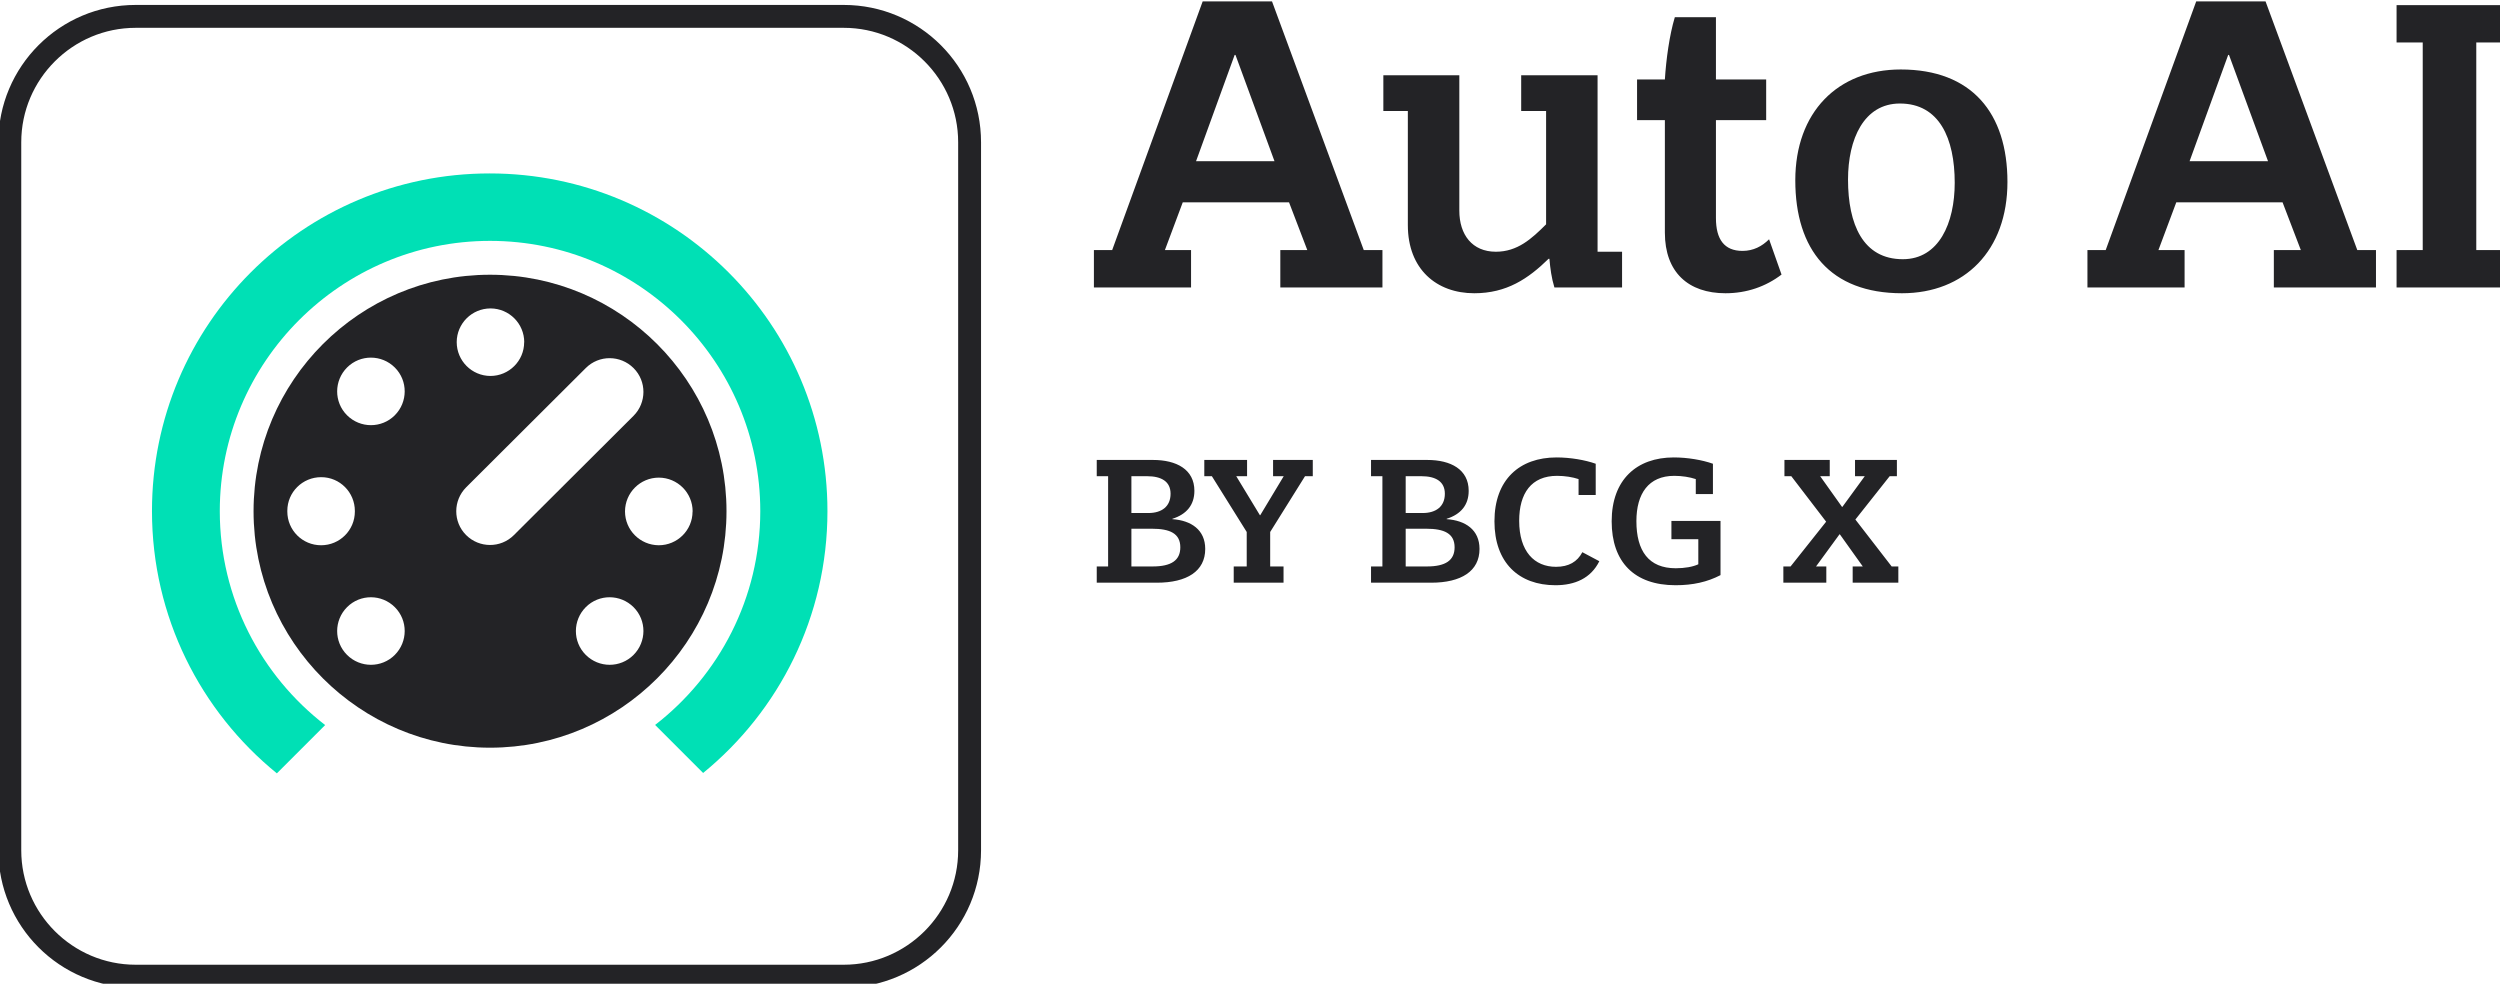
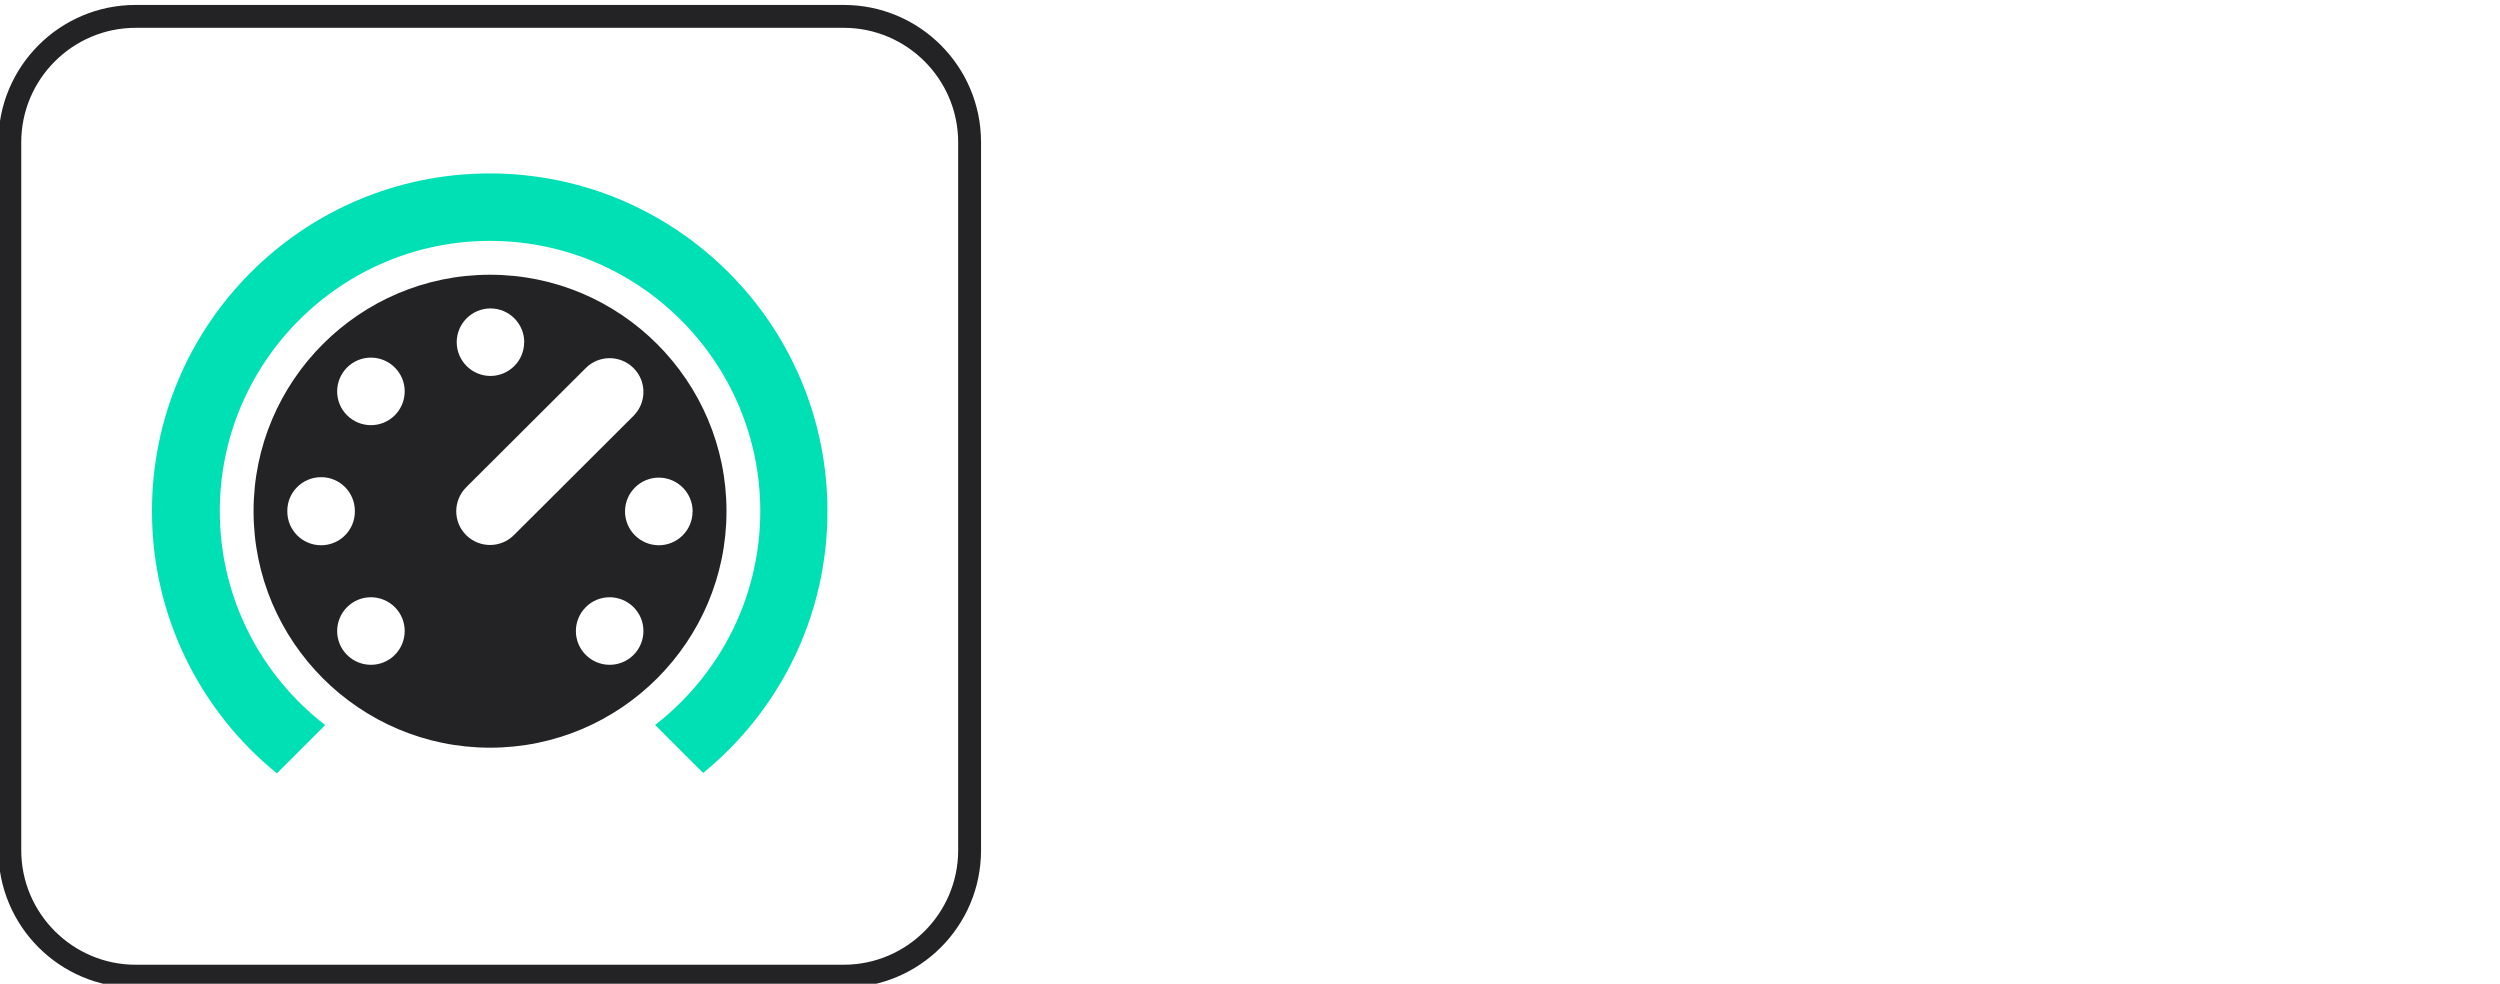
<svg xmlns="http://www.w3.org/2000/svg" width="277" height="109" viewBox="0 0 277 109" fill="none">
  <g clip-path="url(#clip0_341_12857)">
    <path d="M93.486 3.083C100.471 3.083 106.164 8.775 106.164 15.761V94.214C106.164 101.199 100.471 106.892 93.486 106.892H15.033C8.048 106.892 2.355 101.199 2.355 94.214V15.761C2.355 8.775 8.048 3.083 15.033 3.083H93.486ZM93.486 0.547H15.033C6.628 0.547 -0.181 7.356 -0.181 15.761V94.214C-0.181 102.619 6.628 109.428 15.033 109.428H93.486C101.891 109.428 108.699 102.619 108.699 94.214V15.761C108.699 7.356 101.891 0.547 93.486 0.547Z" fill="#232326" />
    <path fill-rule="evenodd" clip-rule="evenodd" d="M54.295 30.441C39.849 30.441 28.094 42.196 28.094 56.642C28.094 71.088 39.849 82.844 54.295 82.844C68.741 82.844 80.496 71.088 80.496 56.642C80.496 42.196 68.741 30.441 54.295 30.441ZM58.086 37.924C58.086 35.853 56.416 34.183 54.355 34.173C52.285 34.173 50.613 35.843 50.603 37.904C50.603 39.975 52.274 41.646 54.335 41.656C56.397 41.656 58.076 39.985 58.076 37.924H58.086ZM43.74 46.018C45.2 44.557 45.211 42.186 43.75 40.725C42.29 39.265 39.919 39.255 38.458 40.715C36.997 42.176 36.987 44.547 38.448 46.008C39.178 46.738 40.139 47.108 41.099 47.108C42.05 47.108 43.01 46.748 43.74 46.018ZM39.319 56.672V56.622C39.319 54.551 37.658 52.87 35.587 52.87C33.516 52.87 31.835 54.531 31.835 56.602V56.672C31.835 58.743 33.506 60.414 35.577 60.414C37.648 60.414 39.319 58.743 39.319 56.672ZM76.745 56.672C76.745 54.601 75.075 52.931 73.004 52.921C70.933 52.921 69.261 54.591 69.251 56.662C69.251 58.733 70.922 60.404 72.993 60.414C75.054 60.414 76.734 58.743 76.734 56.682L76.745 56.672ZM70.201 40.786C71.662 42.246 71.653 44.617 70.192 46.078L56.935 59.294C55.475 60.754 53.104 60.744 51.643 59.284C50.183 57.823 50.194 55.452 51.654 53.991L64.909 40.776C66.37 39.315 68.741 39.325 70.201 40.786ZM43.74 72.569C45.2 71.109 45.211 68.738 43.75 67.277C42.29 65.816 39.919 65.806 38.458 67.267C36.997 68.728 36.987 71.099 38.448 72.559C39.178 73.29 40.139 73.66 41.099 73.66C42.05 73.66 43.01 73.3 43.74 72.569ZM70.201 67.277C71.662 68.738 71.653 71.109 70.192 72.569C69.462 73.3 68.501 73.66 67.55 73.66C66.591 73.66 65.629 73.29 64.9 72.559C63.438 71.099 63.448 68.728 64.909 67.267C66.37 65.806 68.741 65.816 70.201 67.277Z" fill="#232326" />
    <path d="M91.681 56.642C91.681 35.973 74.924 19.216 54.255 19.216C33.586 19.216 16.829 35.973 16.839 56.632C16.839 68.354 22.236 78.826 30.677 85.687L36.028 80.336C28.928 74.858 24.352 66.267 24.352 56.632C24.352 40.125 37.788 26.689 54.295 26.689C70.802 26.689 84.239 40.125 84.239 56.632C84.239 66.264 79.666 74.841 72.587 80.323L77.907 85.645C86.311 78.784 91.681 68.342 91.681 56.642Z" fill="#00E0B5" />
-     <path d="M153.175 31.848H141.859V27.708H144.849L142.825 22.418H131.049L129.071 27.708H131.969V31.848H121.205V27.708H123.229L133.257 0.154H140.939L151.105 27.708H153.175V31.848ZM141.215 17.864L136.891 6.088H136.799L132.521 17.864H141.215ZM172.227 31.848C171.905 30.79 171.767 29.732 171.675 28.674H171.583C169.329 30.882 166.937 32.492 163.349 32.492C159.163 32.492 155.989 29.824 155.989 24.948V12.298H153.275V8.342H161.693V23.338C161.693 26.006 163.119 27.892 165.741 27.892C168.133 27.892 169.697 26.466 171.307 24.856V12.298H168.547V8.342H177.011V27.892H179.725V31.848H172.227ZM191.184 32.492C187.09 32.492 184.468 30.192 184.468 25.776V13.31H181.386V8.802H184.468C184.606 6.594 184.974 3.88 185.572 1.902H190.126V8.802H195.692V13.31H190.126V24.166C190.126 26.512 191.046 27.8 193.07 27.8C194.266 27.8 195.232 27.294 196.014 26.512L197.394 30.422C195.646 31.756 193.53 32.492 191.184 32.492ZM222.425 20.164C222.425 27.754 217.687 32.492 210.741 32.492C202.783 32.492 198.919 27.662 198.919 19.98C198.919 12.436 203.611 7.698 210.603 7.698C218.469 7.698 222.425 12.528 222.425 20.164ZM216.583 20.256C216.583 15.334 214.881 11.47 210.511 11.47C206.509 11.47 204.761 15.426 204.761 19.888C204.761 24.856 206.417 28.72 210.833 28.72C214.835 28.72 216.583 24.718 216.583 20.256ZM263.258 31.848H251.942V27.708H254.932L252.908 22.418H241.132L239.154 27.708H242.052V31.848H231.288V27.708H233.312L243.34 0.154H251.022L261.188 27.708H263.258V31.848ZM251.298 17.864L246.974 6.088H246.882L242.604 17.864H251.298ZM265.54 27.708H268.438V4.708H265.54V0.568H277.27V4.708H274.372V27.708H277.27V31.848H265.54V27.708Z" fill="#232326" />
-     <path d="M121.519 64.563V62.763H122.779V52.763H121.519V50.963H127.759C130.339 50.963 132.339 52.003 132.339 54.383C132.339 55.943 131.479 56.983 129.899 57.483V57.523C131.979 57.663 133.539 58.703 133.539 60.823C133.539 63.283 131.519 64.563 128.179 64.563H121.519ZM125.359 52.763V56.843H127.239C128.719 56.843 129.699 56.123 129.699 54.703C129.699 53.363 128.699 52.763 127.099 52.763H125.359ZM125.359 58.583V62.763H127.719C129.779 62.763 130.779 62.083 130.779 60.643C130.779 59.103 129.619 58.583 127.639 58.583H125.359ZM142.216 64.563H136.696V62.763H138.136V58.943L134.276 52.763H133.436V50.963H138.176V52.763H136.976L139.596 57.083H139.636L142.236 52.763H141.056V50.963H145.456V52.763H144.596L140.736 58.943V62.763H142.216V64.563ZM151.91 64.563V62.763H153.17V52.763H151.91V50.963H158.15C160.73 50.963 162.73 52.003 162.73 54.383C162.73 55.943 161.87 56.983 160.29 57.483V57.523C162.37 57.663 163.93 58.703 163.93 60.823C163.93 63.283 161.91 64.563 158.57 64.563H151.91ZM155.75 52.763V56.843H157.63C159.11 56.843 160.09 56.123 160.09 54.703C160.09 53.363 159.09 52.763 157.49 52.763H155.75ZM155.75 58.583V62.763H158.11C160.17 62.763 161.17 62.083 161.17 60.643C161.17 59.103 160.01 58.583 158.03 58.583H155.75ZM172.345 64.843C168.285 64.843 165.585 62.343 165.585 57.763C165.585 53.143 168.365 50.683 172.465 50.683C173.985 50.683 175.625 50.963 176.805 51.383V54.843H174.905V53.083C174.245 52.863 173.385 52.723 172.525 52.723C169.665 52.723 168.325 54.663 168.325 57.703C168.325 61.103 170.005 62.803 172.405 62.803C173.825 62.803 174.765 62.243 175.325 61.183L177.205 62.183C176.265 64.083 174.485 64.843 172.345 64.843ZM185.653 64.843C181.073 64.843 178.573 62.263 178.573 57.763C178.573 53.143 181.353 50.683 185.453 50.683C186.973 50.683 188.613 50.963 189.793 51.383V54.743H187.893V53.083C187.233 52.863 186.373 52.723 185.513 52.723C182.653 52.723 181.313 54.703 181.313 57.743C181.313 61.043 182.673 62.963 185.673 62.963C186.673 62.963 187.573 62.803 188.173 62.523V59.743H185.193V57.723H190.633V63.723C189.173 64.483 187.573 64.843 185.653 64.843ZM210.336 64.563H205.276V62.763H206.396L203.856 59.203H203.816L201.216 62.763H202.356V64.563H197.596V62.763H198.396L202.336 57.803L198.476 52.763H197.716V50.963H202.736V52.763H201.676L204.096 56.163H204.136L206.616 52.763H205.536V50.963H210.176V52.763H209.376L205.576 57.563L209.596 62.763H210.336V64.563Z" fill="#232326" />
  </g>
  <defs>
    <clipPath id="clip0_341_12857">
      <rect width="277" height="109" fill="white" />
    </clipPath>
  </defs>
</svg>